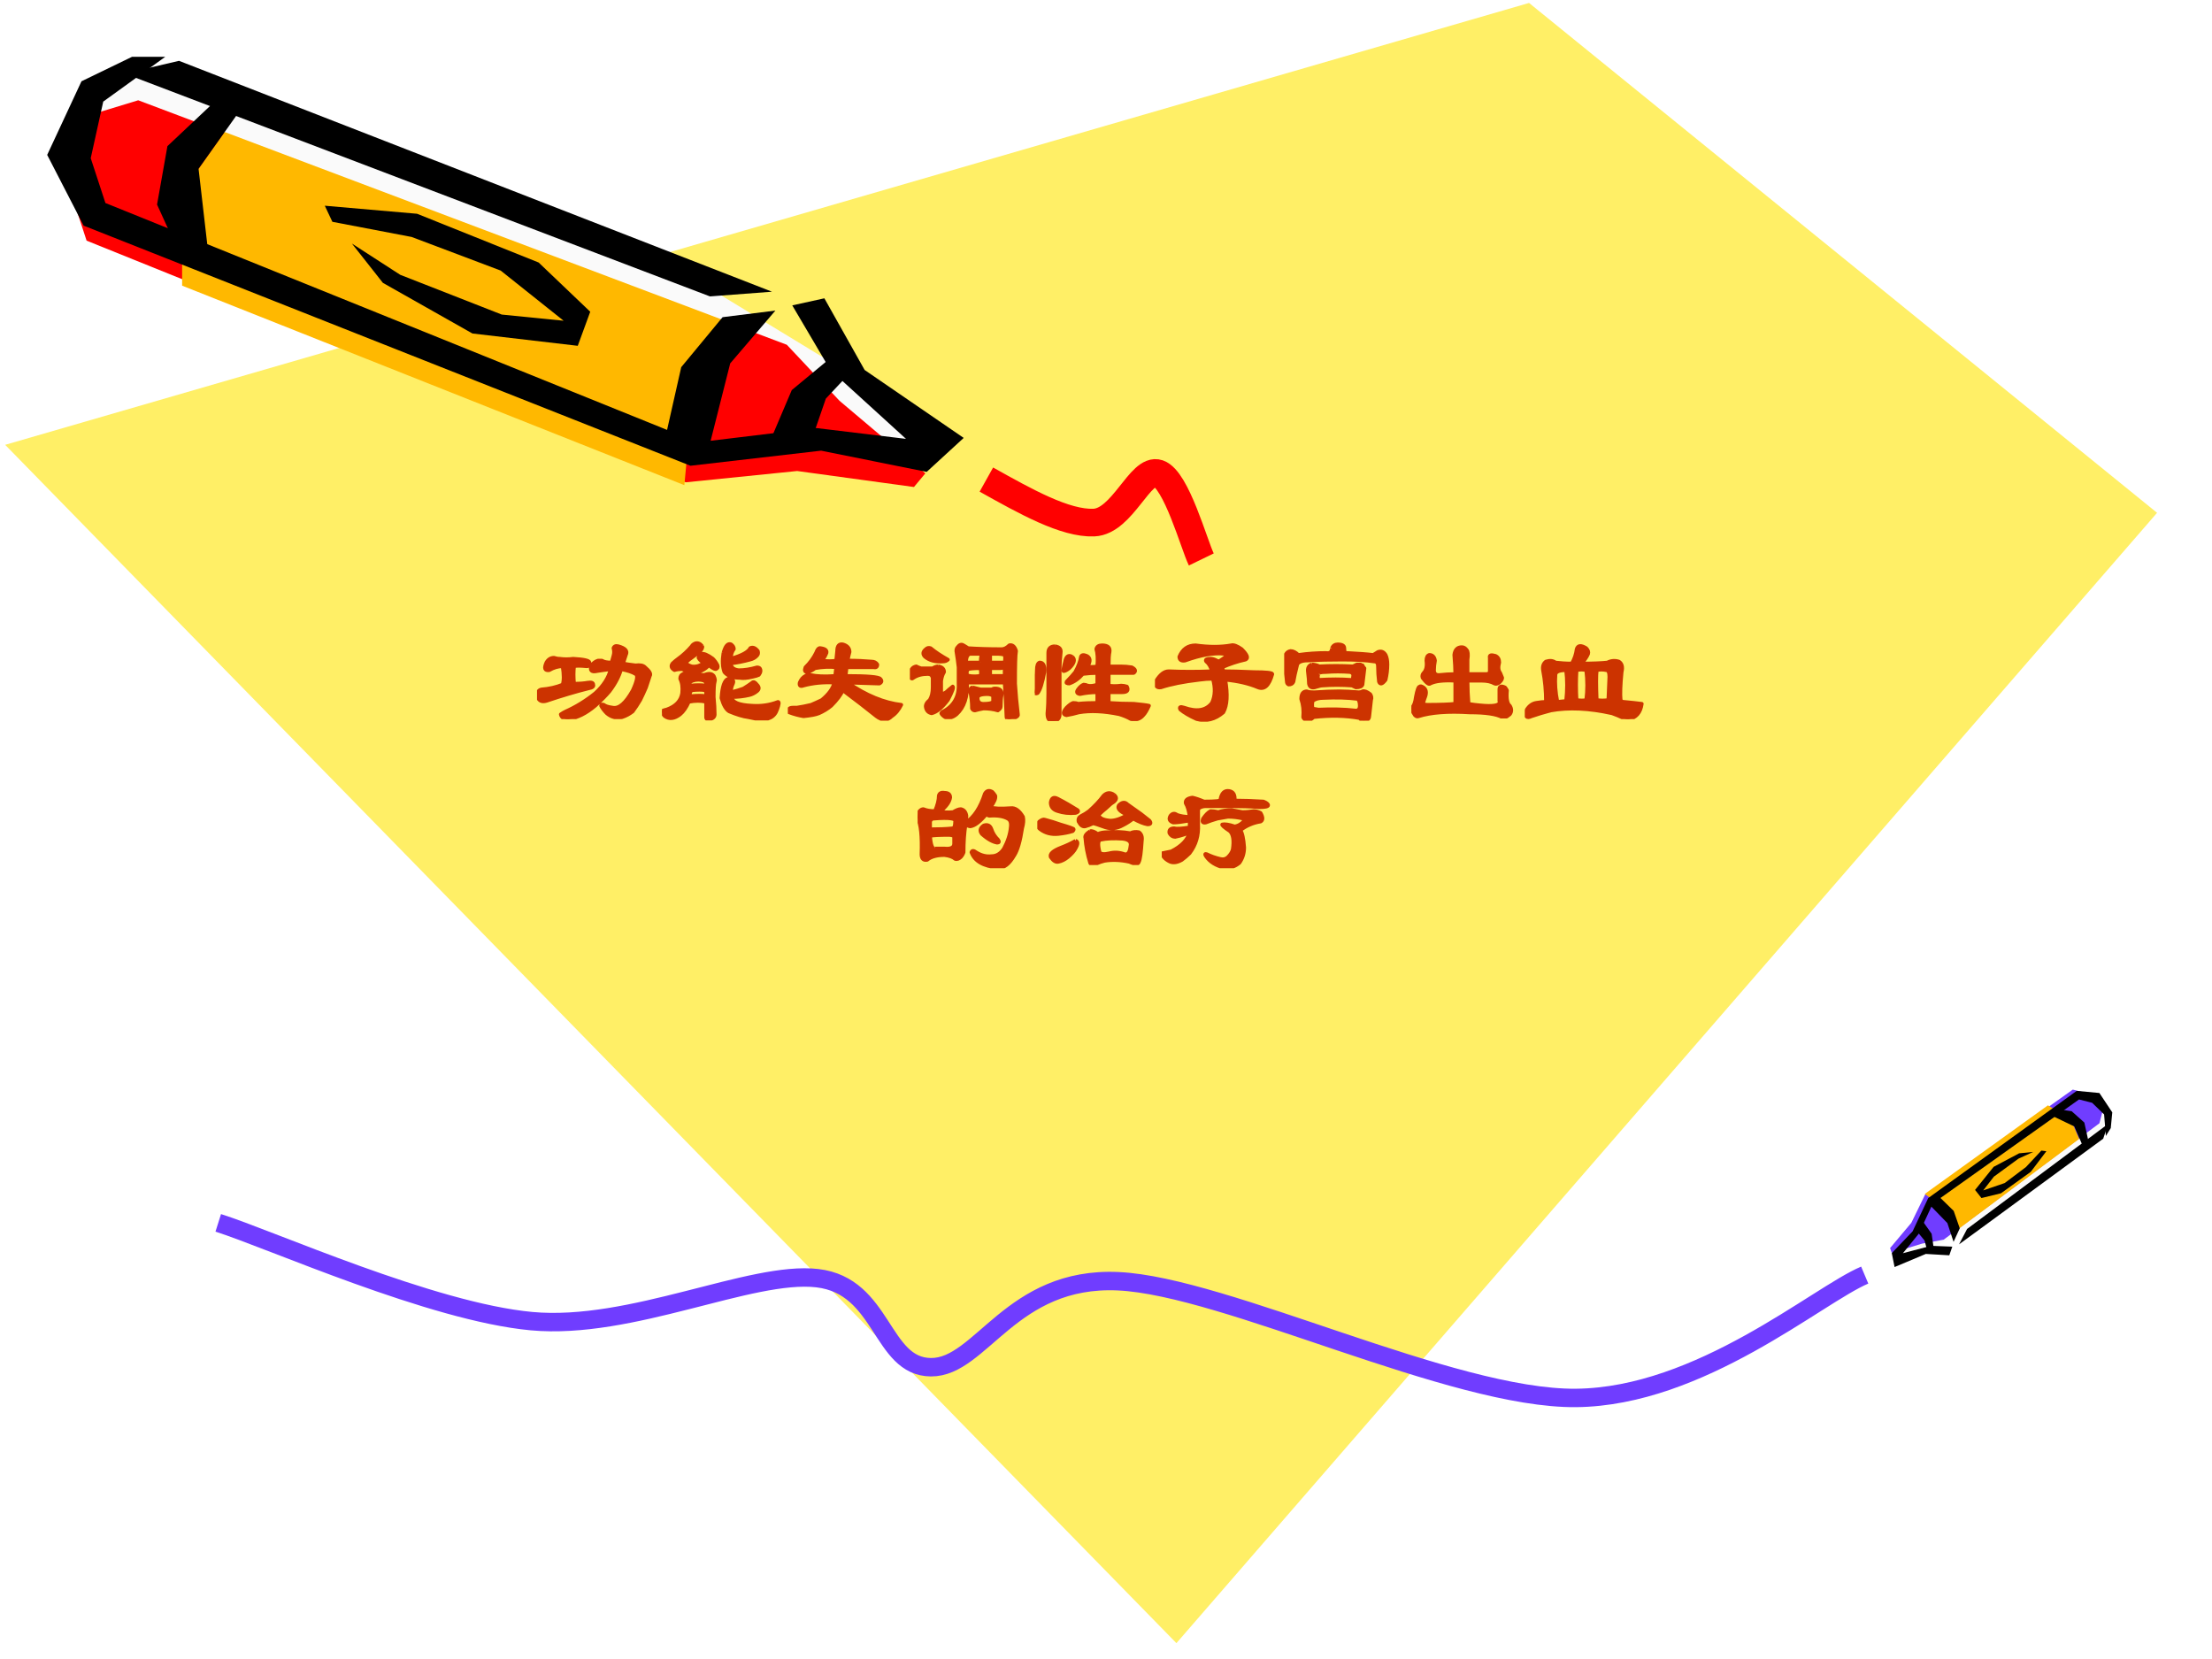
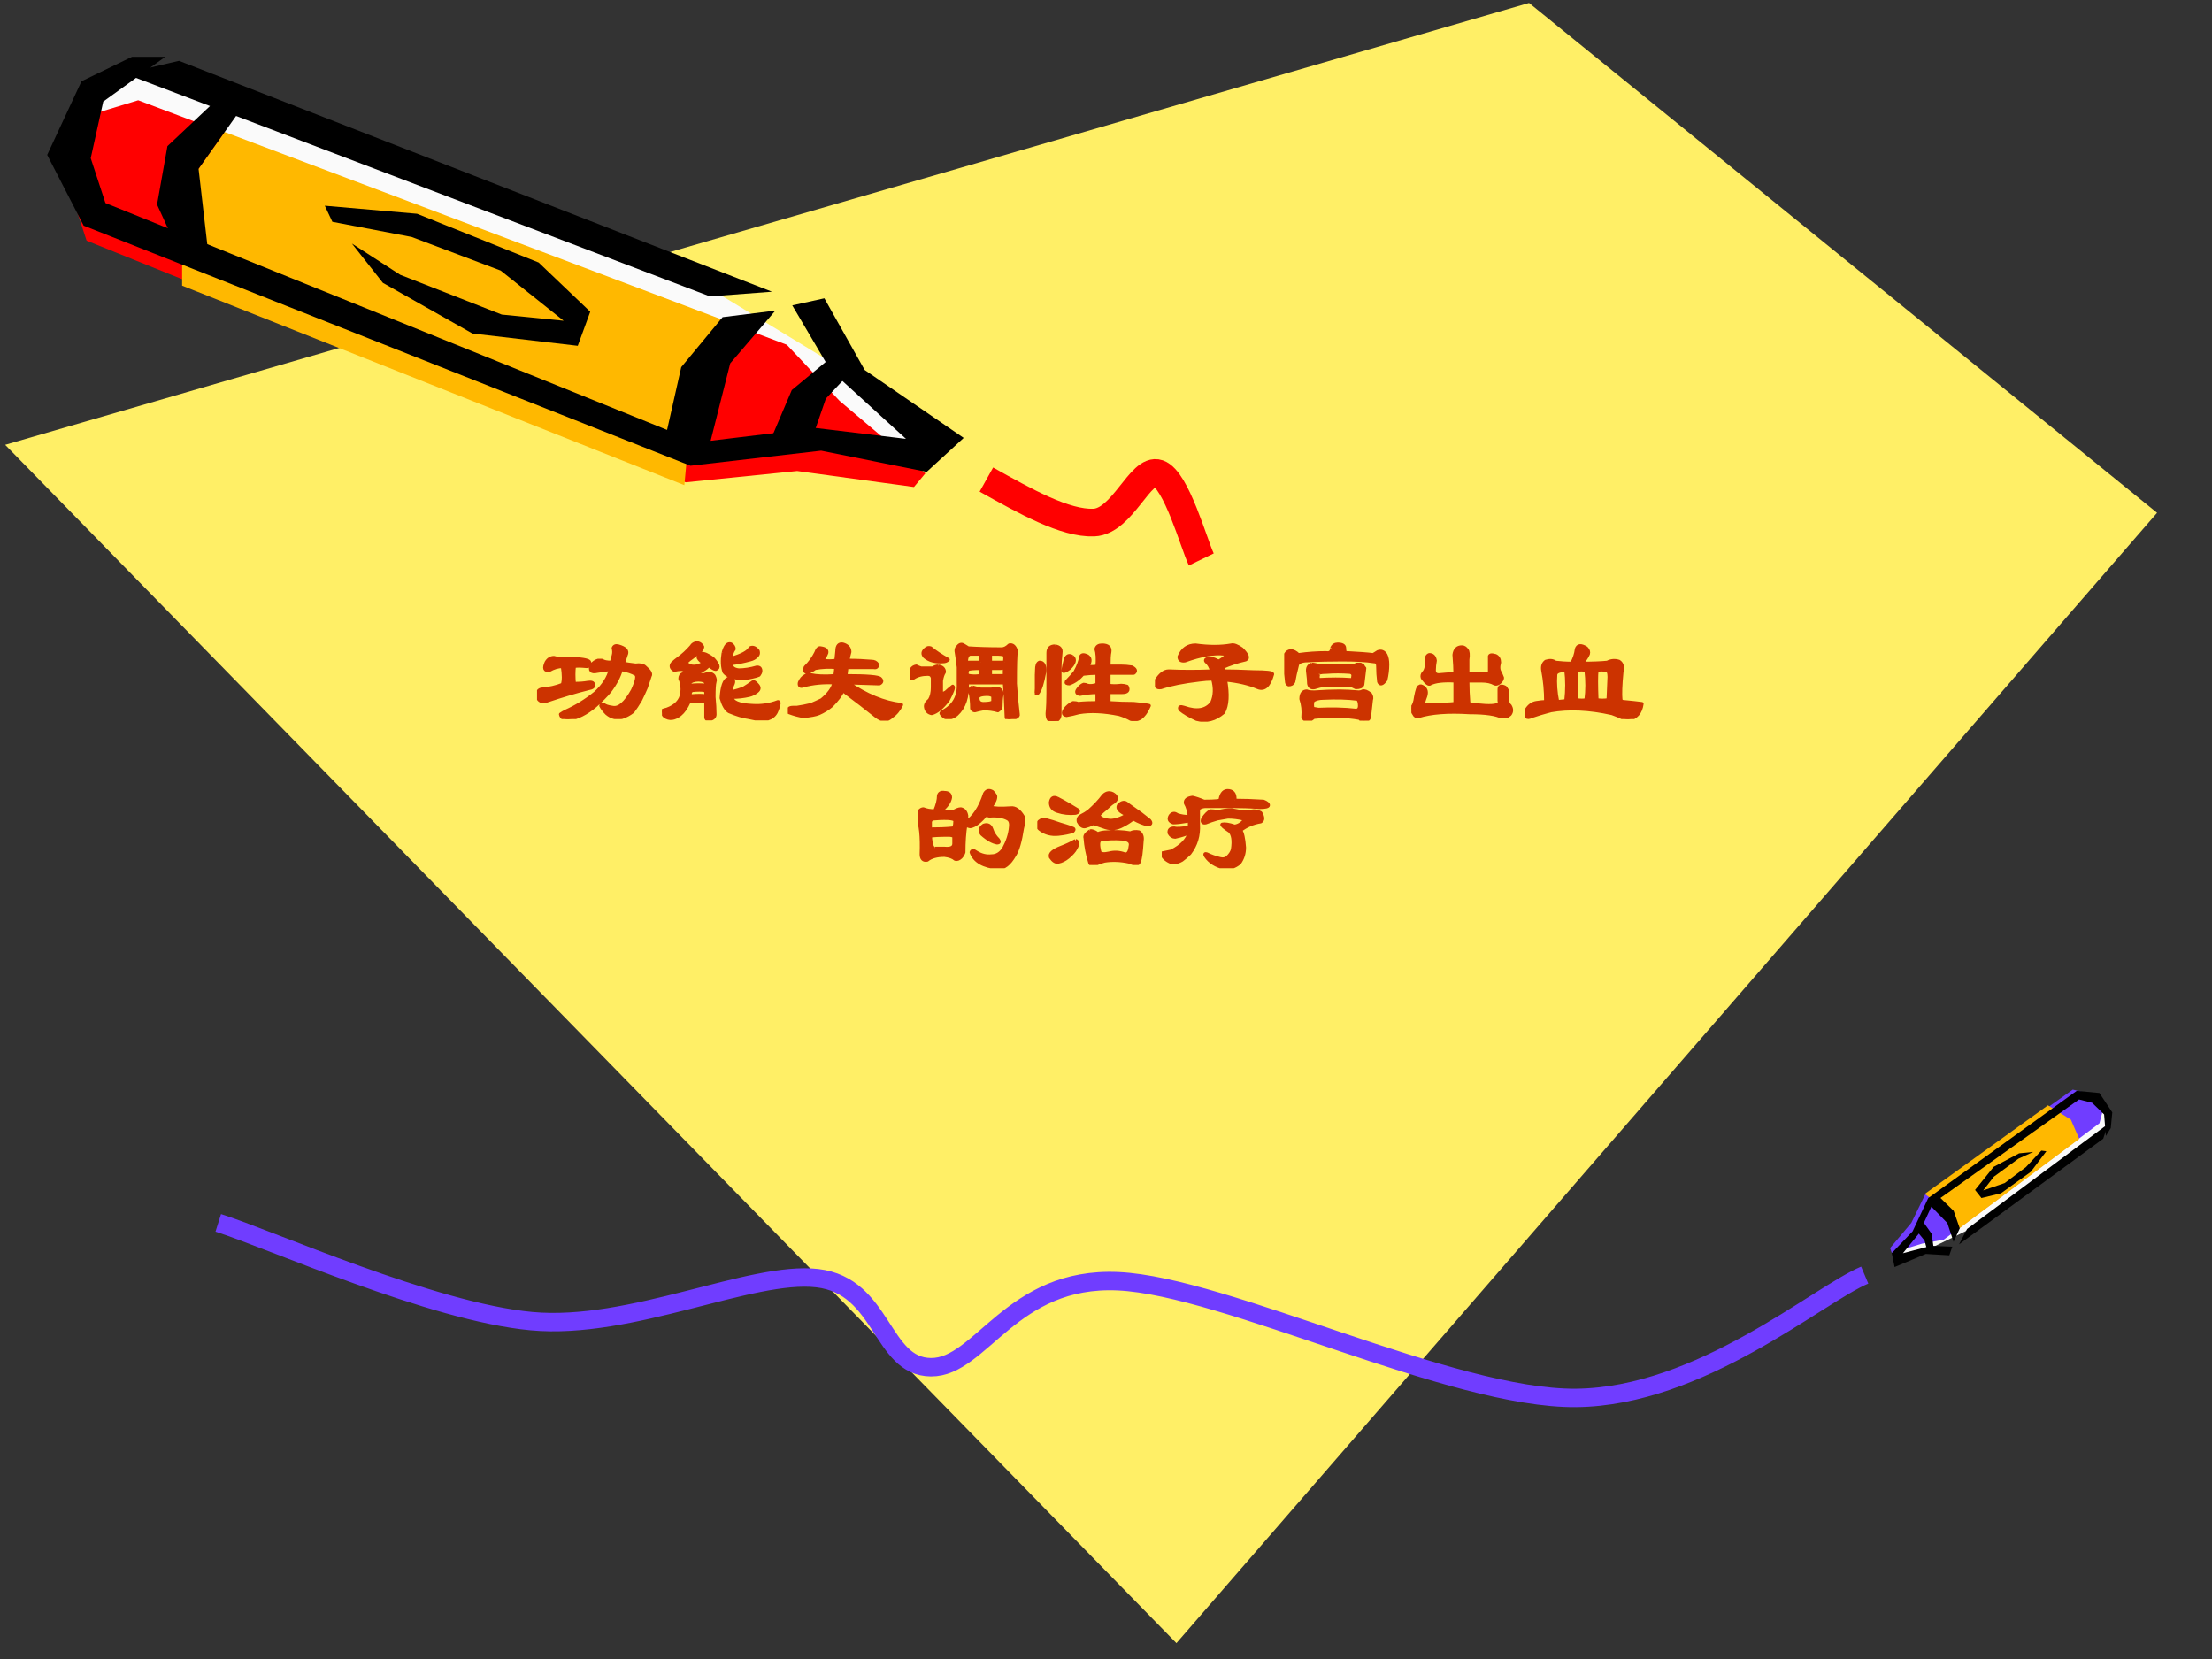
<svg xmlns="http://www.w3.org/2000/svg" xmlns:xlink="http://www.w3.org/1999/xlink" version="1.1" width="720pt" height="540pt" viewBox="0 0 720 540">
  <rect x="0" y="0" width="720" height="540" fill="#333333" stroke="none" />
  <g enable-background="new">
    <g>
      <g id="Layer-1" data-name="Artifact">
        <clipPath id="cp0">
          <path transform="matrix(1,0,0,-1,0,540)" d="M 0 0 L 720 0 L 720 540 L 0 540 Z " fill-rule="evenodd" />
        </clipPath>
        <g clip-path="url(#cp0)">
-           <path transform="matrix(1,0,0,-1,0,540)" d="M 0 0 L 720 0 L 720 540 L 0 540 Z " fill="#ffffff" fill-rule="evenodd" />
-         </g>
+           </g>
      </g>
      <g id="Layer-1" data-name="Artifact">
        <path transform="matrix(1,0,0,-1,0,540)" d="M 497.7 539.04 L 1.68 395.21 L 382.92 5.16 L 702.12 373.08 L 497.7 539.04 Z " fill="#ffef66" fill-rule="evenodd" />
      </g>
      <g id="Layer-1" data-name="Artifact">
        <path transform="matrix(1,0,0,-1,0,540)" d="M 303.36 396.56 L 273.6 420.22 L 219.05 453.4 L 47.232 517.92 L 30.228 511.78 L 22.08 492.42 L 31.999 470.3 L 224.01 392.26 L 266.16 397.17 L 300.17 390.72 L 303.36 396.56 Z " fill="#fafafa" fill-rule="evenodd" />
      </g>
      <g id="Layer-1" data-name="Artifact">
        <path transform="matrix(1,0,0,-1,0,540)" d="M 44.985 507.36 L 256.11 427.78 L 273.26 409.54 L 301.2 385.93 L 297.49 381.48 L 259.47 386.69 L 223.22 383.01 L 28.187 461.67 L 20.76 484.36 L 28.894 502.45 L 44.985 507.36 Z " fill="#ff0000" fill-rule="evenodd" />
      </g>
      <g id="Layer-1" data-name="Artifact">
        <path transform="matrix(1,0,0,-1,0,540)" d="M 59.28 447.02 L 222.76 382.08 L 225.78 414.86 L 245.28 432.1 L 73.11 497.04 L 59.28 477.5 L 59.28 447.02 Z " fill="#ffb800" fill-rule="evenodd" />
      </g>
      <g id="Layer-1" data-name="Artifact">
        <path transform="matrix(1,0,0,-1,0,540)" d="M 270.04 423.24 L 257.72 413.03 L 250.68 396.48 L 264.76 398.49 L 268.81 410.25 L 277.08 419.06 L 270.04 423.24 Z " fill-rule="evenodd" />
      </g>
      <g id="Layer-1" data-name="Artifact">
        <path transform="matrix(1,0,0,-1,0,540)" d="M 42.995 521.52 L 26.52 513.54 L 15.36 489.58 L 27.229 466.55 L 224.75 388.4 L 267.27 393.31 L 301.63 386.4 L 313.68 397.46 L 281.44 419.57 L 268.33 442.9 L 257.88 440.6 L 270.28 419.57 L 294.9 397.15 L 265.67 400.68 L 231.31 396.53 L 237.68 421.72 L 252.39 438.91 L 235.2 436.76 L 221.74 420.49 L 217.13 400.07 L 34.315 473.92 L 29.532 488.51 L 33.606 506.93 L 53.801 521.52 L 42.995 521.52 Z " fill-rule="evenodd" />
      </g>
      <g id="Layer-1" data-name="Artifact">
        <path transform="matrix(1,0,0,-1,0,540)" d="M 58.268 520.2 L 251.28 445.05 L 231.09 443.52 L 40.56 516.06 L 58.268 520.2 Z " fill-rule="evenodd" />
      </g>
      <g id="Layer-1" data-name="Artifact">
        <path transform="matrix(1,0,0,-1,0,540)" d="M 71.739 508.68 L 54.497 492.43 L 51.12 473.42 L 56.986 460.54 L 67.828 457.32 L 64.629 485.07 L 79.56 506.07 L 71.739 508.68 Z " fill-rule="evenodd" />
      </g>
      <g id="Layer-1" data-name="Artifact">
        <path transform="matrix(1,0,0,-1,0,540)" d="M 108.19 467.8 L 133.99 462.87 L 162.97 451.93 L 183.46 435.6 L 163.32 437.61 L 130.28 450.55 L 114.55 460.72 L 124.63 447.93 L 153.78 431.45 L 188.06 427.44 L 192.12 438.53 L 175.33 454.55 L 135.76 470.42 L 105.72 473.04 L 108.19 467.8 Z " fill-rule="evenodd" />
      </g>
      <g id="Layer-1" data-name="Artifact">
        <clipPath id="cp1">
          <path transform="matrix(1,0,0,-1,0,540)" d="M -0 540 L 720 540 L 720 0 L 0 0 " fill-rule="evenodd" />
        </clipPath>
        <g clip-path="url(#cp1)">
          <path transform="matrix(1,0,0,-1,0,540)" d="M 618 130.17 L 628.18 133.61 L 644.37 141.48 L 685.58 172.36 L 686.6 177.32 L 683.08 182.21 L 676.21 183.23 L 628.7 149.63 L 623.66 138.89 L 617.04 131.81 L 618 130.17 Z " fill="#fafafa" fill-rule="evenodd" />
        </g>
      </g>
      <g id="Layer-1" data-name="Artifact">
        <clipPath id="cp2">
          <path transform="matrix(1,0,0,-1,0,540)" d="M 0 540 L 720 540 L 720 0 L 0 0 " fill-rule="evenodd" />
        </clipPath>
        <g clip-path="url(#cp2)">
          <path transform="matrix(1,0,0,-1,0,540)" d="M 683.36 174.38 L 632.66 136.49 L 625.66 135.21 L 615.76 132.2 L 615.22 133.76 L 622.13 141.97 L 626.6 151.12 L 674.69 185.34 L 681.34 183.63 L 684.55 178.95 L 683.36 174.38 Z " fill="#703dff" fill-rule="evenodd" />
        </g>
      </g>
      <g id="Layer-1" data-name="Artifact">
        <clipPath id="cp3">
          <path transform="matrix(1,0,0,-1,0,540)" d="M 0 540 L 720 540 L 720 0 L 0 0 " fill-rule="evenodd" />
        </clipPath>
        <g clip-path="url(#cp3)">
          <path transform="matrix(1,0,0,-1,0,540)" d="M 666.6 180.22 L 626.51 151.38 L 634.07 145.66 L 635.4 138.4 L 676.78 169.3 L 674.05 175.57 L 666.6 180.22 Z " fill="#ffb800" fill-rule="evenodd" />
        </g>
      </g>
      <g id="Layer-1" data-name="Artifact">
        <clipPath id="cp4">
          <path transform="matrix(1,0,0,-1,0,540)" d="M -0 540 L 720 540 L 720 0 L 0 0 " fill-rule="evenodd" />
        </clipPath>
        <g clip-path="url(#cp4)">
          <path transform="matrix(1,0,0,-1,0,540)" d="M 629.38 133.96 L 628.74 138.42 L 625.78 142.59 L 624.19 138.95 L 626.43 136.21 L 627.33 132.92 L 629.38 133.96 Z " fill-rule="evenodd" />
        </g>
      </g>
      <g id="Layer-1" data-name="Artifact">
        <clipPath id="cp5">
          <path transform="matrix(1,0,0,-1,0,540)" d="M 0 540 L 720 540 L 720 0 L 0 0 " fill-rule="evenodd" />
        </clipPath>
        <g clip-path="url(#cp5)">
          <path transform="matrix(1,0,0,-1,0,540)" d="M 687.05 172.81 L 687.54 177.93 L 683.35 184.23 L 675.97 184.93 L 627.64 150.04 L 622.55 139.21 L 615.77 132.12 L 616.68 127.58 L 626.85 131.85 L 634.49 131.4 L 635.47 134.22 L 628.51 134.49 L 619.39 132.08 L 624.58 138.46 L 628.66 147.24 L 633.86 141.89 L 635.88 135.78 L 637.9 140.18 L 635.92 145.86 L 631.62 150.06 L 676.72 182.13 L 680.99 181.04 L 684.88 177.26 L 685.45 170.25 L 687.05 172.81 Z " fill-rule="evenodd" />
        </g>
      </g>
      <g id="Layer-1" data-name="Artifact">
        <clipPath id="cp6">
          <path transform="matrix(1,0,0,-1,0,540)" d="M 0 540 L 720 540 L 720 0 L 0 0 " fill-rule="evenodd" />
        </clipPath>
        <g clip-path="url(#cp6)">
          <path transform="matrix(1,0,0,-1,0,540)" d="M 684.59 169.36 L 637.66 134.96 L 640.28 139.98 L 686.21 174.19 L 684.59 169.36 Z " fill-rule="evenodd" />
        </g>
      </g>
      <g id="Layer-1" data-name="Artifact">
        <clipPath id="cp7">
-           <path transform="matrix(1,0,0,-1,0,540)" d="M 0 540 L 720 540 L 720 0 L 0 0 " fill-rule="evenodd" />
-         </clipPath>
+           </clipPath>
        <g clip-path="url(#cp7)">
          <path transform="matrix(1,0,0,-1,0,540)" d="M 679.88 168.09 L 678.45 174.61 L 674.32 178.3 L 670.32 178.88 L 667.94 176.82 L 675.17 173.35 L 678.09 166.65 L 679.88 168.09 Z " fill-rule="evenodd" />
        </g>
      </g>
      <g id="Layer-1" data-name="Artifact">
        <clipPath id="cp8">
          <path transform="matrix(1,0,0,-1,0,540)" d="M -0 540 L 720 540 L 720 0 L 0 0 " fill-rule="evenodd" />
        </clipPath>
        <g clip-path="url(#cp8)">
          <path transform="matrix(1,0,0,-1,0,540)" d="M 664.46 165.49 L 659.45 160.13 L 652.52 154.92 L 645.54 152.53 L 649 157 L 657.02 162.87 L 661.81 165.05 L 657.22 164.6 L 648.92 160.19 L 642.88 152.68 L 644.96 150.04 L 651.32 151.59 L 661.01 158.57 L 666.09 165.28 L 664.46 165.49 Z " fill-rule="evenodd" />
        </g>
      </g>
      <g id="Layer-1" data-name="Artifact">
        <path transform="matrix(1,0,0,-1,0,540)" stroke-width="6" stroke-linecap="butt" stroke-linejoin="round" fill="none" stroke="#703dff" d="M 71.04 141.96 C 88.037 136.59 140.53 112.97 173.02 109.97 C 205.52 106.97 244.39 126.46 266.01 123.96 C 287.63 121.47 286.63 95.097 303.01 94.972 C 319.38 94.847 329 124.59 364 122.96 C 398.99 121.34 472.48 84.6 512.97 84.975 C 553.47 85.35 591.59 118.47 606.96 124.96 " />
      </g>
      <g id="Layer-1" data-name="Artifact">
        <path transform="matrix(1,0,0,-1,0,540)" stroke-width="9" stroke-linecap="butt" stroke-linejoin="round" fill="none" stroke="#ff0000" d="M 321.06 383.9 C 333.8 376.78 346.67 369.53 356.04 369.9 C 365.41 370.28 371.16 387.9 377.03 385.9 C 382.9 383.9 388.65 362.78 391.02 357.9 " />
      </g>
      <g id="Layer-1" data-name="P">
        <clipPath id="cp9">
          <path transform="matrix(1,0,0,-1,0,540)" d="M 0 0 L 720 0 L 720 540 L 0 540 Z " fill-rule="evenodd" />
        </clipPath>
        <g clip-path="url(#cp9)">
          <symbol id="font_a_7cf">
            <path d="M .607 .461 L .622 .516 C .628 .536 .628 .557 .622 .578 C .628 .594 .641 .599 .661 .594 C .719 .578 .74 .555 .724 .523 L .701 .453 C .727 .448 .76 .443 .802 .438 C .839 .443 .865 .438 .88 .422 C .917 .391 .93 .367 .919 .352 C .909 .32 .898 .289 .888 .258 C .872 .221 .857 .188 .841 .156 C .82 .12 .799 .089 .779 .062 C .753 .042 .724 .026 .693 .016 C .646 .005 .604 .016 .568 .047 C .547 .068 .531 .089 .521 .109 C .521 .12 .529 .122 .544 .117 C .555 .107 .578 .099 .615 .094 C .667 .083 .721 .13 .779 .234 C .815 .312 .823 .357 .802 .367 C .776 .383 .737 .396 .685 .406 C .669 .349 .638 .289 .591 .227 C .56 .19 .521 .151 .474 .109 C .401 .047 .328 .01 .255 0 C .219 0 .198 .013 .193 .039 C .208 .049 .221 .057 .232 .062 C .315 .099 .396 .148 .474 .211 C .542 .273 .583 .339 .599 .406 C .557 .401 .521 .396 .49 .391 C .443 .38 .427 .396 .443 .438 C .458 .458 .477 .471 .497 .477 C .508 .477 .518 .477 .529 .477 C .544 .466 .57 .461 .607 .461 M .302 .43 C .297 .388 .297 .341 .302 .289 C .349 .289 .385 .292 .411 .297 C .443 .302 .458 .297 .458 .281 C .464 .266 .451 .255 .419 .25 C .315 .224 .201 .19 .076 .148 C .039 .138 .016 .148 .005 .18 C -0 .216 .01 .237 .036 .242 C .099 .247 .156 .26 .208 .281 C .219 .312 .219 .362 .208 .43 C .172 .43 .135 .419 .099 .398 C .062 .393 .055 .414 .076 .461 C .091 .487 .112 .5 .138 .5 C .154 .495 .169 .492 .185 .492 C .221 .487 .258 .487 .294 .492 C .383 .487 .427 .477 .427 .461 C .432 .44 .424 .43 .404 .43 C .352 .435 .318 .435 .302 .43 Z " />
          </symbol>
          <symbol id="font_a_362d">
            <path d="M .328 .604 C .333 .594 .326 .578 .305 .557 C .284 .542 .263 .526 .242 .51 C .227 .5 .214 .49 .203 .479 C .193 .464 .206 .451 .242 .44 C .279 .435 .312 .445 .344 .471 C .323 .477 .307 .49 .297 .51 C .302 .531 .31 .542 .32 .542 C .341 .547 .372 .534 .414 .503 C .43 .487 .443 .469 .453 .448 C .458 .432 .453 .422 .438 .417 C .427 .417 .409 .427 .383 .448 C .352 .417 .318 .398 .281 .393 C .24 .393 .201 .401 .164 .417 C .138 .417 .117 .414 .102 .409 C .076 .424 .07 .443 .086 .464 C .102 .479 .117 .492 .133 .503 C .169 .529 .206 .562 .242 .604 C .247 .615 .258 .622 .273 .628 C .294 .633 .312 .625 .328 .604 M .57 .19 C .57 .148 .625 .125 .734 .12 C .807 .115 .878 .125 .945 .151 C .956 .151 .953 .13 .938 .089 C .917 .026 .865 0 .781 .01 C .755 .016 .729 .021 .703 .026 C .661 .031 .609 .047 .547 .073 C .521 .089 .5 .125 .484 .182 C .49 .276 .508 .328 .539 .339 C .576 .339 .589 .326 .578 .299 C .568 .279 .562 .255 .562 .229 C .604 .24 .638 .25 .664 .26 C .69 .276 .714 .292 .734 .307 C .745 .318 .758 .312 .773 .292 C .794 .271 .794 .253 .773 .237 C .753 .221 .732 .211 .711 .206 C .664 .195 .617 .19 .57 .19 M .5 .549 C .516 .607 .536 .63 .562 .62 C .578 .609 .586 .596 .586 .581 C .57 .56 .562 .534 .562 .503 C .651 .529 .703 .557 .719 .589 C .74 .599 .76 .591 .781 .565 C .786 .549 .784 .536 .773 .526 C .758 .51 .74 .5 .719 .495 C .661 .479 .609 .469 .562 .464 C .562 .432 .583 .414 .625 .409 C .672 .409 .721 .417 .773 .432 C .784 .432 .792 .43 .797 .424 C .807 .409 .805 .391 .789 .37 C .779 .365 .76 .359 .734 .354 C .693 .344 .659 .341 .633 .346 C .576 .346 .534 .362 .508 .393 C .492 .435 .49 .487 .5 .549 M .234 .284 C .281 .289 .32 .289 .352 .284 C .362 .299 .359 .312 .344 .323 C .312 .333 .281 .333 .25 .323 C .224 .312 .219 .299 .234 .284 M .242 .245 C .227 .229 .224 .214 .234 .198 C .292 .203 .331 .203 .352 .198 C .362 .214 .362 .229 .352 .245 C .326 .25 .289 .25 .242 .245 M .219 .151 C .198 .104 .174 .07 .148 .049 C .102 .013 .06 .008 .023 .034 C .013 .044 .005 .057 0 .073 C 0 .078 .013 .083 .039 .089 C .112 .115 .154 .159 .164 .221 C .169 .268 .164 .307 .148 .339 C .148 .359 .156 .372 .172 .378 C .182 .388 .201 .385 .227 .37 C .268 .375 .307 .375 .344 .37 C .38 .385 .406 .383 .422 .362 C .432 .341 .435 .326 .43 .315 C .424 .294 .422 .253 .422 .19 C .427 .138 .43 .091 .43 .049 C .43 .029 .417 .016 .391 .01 C .37 .005 .359 .01 .359 .026 C .359 .078 .359 .12 .359 .151 C .318 .161 .271 .161 .219 .151 Z " />
          </symbol>
          <symbol id="font_a_e61">
            <path d="M .393 .435 C .336 .44 .279 .438 .221 .427 C .201 .411 .18 .401 .159 .396 C .138 .396 .133 .409 .143 .435 C .18 .471 .208 .51 .229 .552 C .24 .583 .253 .596 .268 .591 C .305 .586 .32 .573 .315 .552 C .305 .526 .292 .505 .276 .49 C .323 .484 .362 .484 .393 .49 L .401 .568 C .401 .609 .417 .628 .448 .622 C .484 .612 .503 .591 .503 .56 C .497 .539 .492 .516 .487 .49 C .56 .49 .625 .487 .682 .482 C .703 .482 .719 .474 .729 .458 C .729 .438 .719 .43 .698 .435 L .479 .435 L .471 .365 C .648 .365 .742 .357 .753 .341 C .768 .326 .766 .312 .745 .302 L .487 .31 C .638 .206 .784 .146 .924 .13 C .904 .089 .878 .057 .846 .036 C .81 -0 .768 -0 .721 .036 C .643 .099 .552 .169 .448 .247 C .432 .211 .401 .169 .354 .122 C .323 .096 .289 .076 .253 .06 C .227 .049 .185 .042 .128 .036 C .091 .042 .052 .052 .01 .068 C 0 .094 .01 .107 .042 .107 C .052 .107 .062 .107 .073 .107 C .109 .112 .148 .12 .19 .13 C .216 .141 .245 .154 .276 .169 C .333 .216 .367 .263 .378 .31 C .289 .315 .206 .307 .128 .286 C .102 .276 .091 .284 .096 .31 C .107 .336 .122 .354 .143 .365 C .159 .375 .174 .378 .19 .372 C .232 .362 .297 .359 .385 .365 L .393 .435 Z " />
          </symbol>
          <symbol id="font_a_4133">
            <path d="M .474 .406 C .464 .396 .461 .38 .466 .359 C .482 .349 .518 .346 .576 .352 C .581 .388 .578 .409 .568 .414 C .521 .414 .49 .411 .474 .406 M .576 .461 C .576 .482 .578 .505 .583 .531 L .49 .531 C .469 .526 .458 .503 .458 .461 L .576 .461 M .654 .352 L .771 .352 L .771 .43 C .766 .419 .753 .414 .732 .414 L .654 .414 L .654 .352 M .771 .461 C .776 .487 .776 .508 .771 .523 C .75 .529 .732 .531 .716 .531 L .654 .531 L .654 .461 L .771 .461 M .435 .602 C .445 .596 .458 .589 .474 .578 C .552 .573 .643 .57 .747 .57 C .768 .57 .789 .581 .81 .602 C .836 .607 .854 .591 .865 .555 C .859 .523 .857 .435 .857 .289 C .862 .206 .87 .122 .88 .039 C .885 .023 .862 .01 .81 0 C .794 0 .786 .005 .786 .016 C .781 .146 .776 .24 .771 .297 L .466 .297 C .471 .182 .443 .096 .38 .039 C .349 .013 .318 .005 .286 .016 C .271 .026 .26 .036 .255 .047 C .26 .057 .266 .062 .271 .062 C .359 .109 .401 .185 .396 .289 L .396 .422 C .391 .469 .385 .508 .38 .539 C .375 .56 .378 .576 .388 .586 C .404 .607 .419 .612 .435 .602 M .13 .57 C .141 .581 .154 .583 .169 .578 C .206 .547 .253 .516 .31 .484 C .299 .474 .286 .469 .271 .469 C .208 .464 .159 .477 .122 .508 C .102 .529 .104 .549 .13 .57 M .232 .43 C .263 .424 .279 .409 .279 .383 C .268 .367 .26 .344 .255 .312 L .255 .219 C .255 .203 .268 .203 .294 .219 C .31 .234 .328 .25 .349 .266 C .359 .26 .346 .224 .31 .156 C .263 .094 .219 .057 .177 .047 C .151 .052 .135 .068 .13 .094 C .125 .115 .135 .135 .161 .156 C .177 .182 .185 .216 .185 .258 L .185 .336 C .18 .357 .167 .367 .146 .367 C .099 .367 .06 .357 .029 .336 C .018 .326 .01 .328 .005 .344 C -0 .396 .016 .424 .052 .43 C .062 .424 .076 .419 .091 .414 L .185 .414 C .201 .424 .216 .43 .232 .43 M .513 .258 C .534 .253 .555 .247 .576 .242 L .669 .242 C .674 .247 .682 .25 .693 .25 C .734 .25 .753 .232 .747 .195 C .742 .169 .74 .138 .74 .102 C .74 .091 .732 .081 .716 .07 C .68 .081 .641 .086 .599 .086 C .573 .081 .549 .076 .529 .07 C .518 .07 .51 .076 .505 .086 C .505 .138 .5 .185 .49 .227 C .49 .247 .497 .258 .513 .258 M .552 .172 C .552 .141 .568 .125 .599 .125 C .641 .125 .667 .13 .677 .141 L .677 .188 C .667 .198 .651 .203 .63 .203 C .578 .203 .552 .193 .552 .172 Z " />
          </symbol>
          <symbol id="font_a_1557">
            <path d="M .508 .297 L .508 .391 C .471 .391 .432 .388 .391 .383 C .359 .346 .323 .32 .281 .305 C .26 .305 .253 .31 .258 .32 C .289 .352 .312 .378 .328 .398 C .354 .445 .37 .487 .375 .523 C .38 .539 .396 .542 .422 .531 C .453 .516 .456 .487 .43 .445 C .451 .44 .477 .44 .508 .445 C .513 .508 .51 .555 .5 .586 C .505 .607 .521 .617 .547 .617 C .594 .617 .615 .599 .609 .562 C .604 .542 .602 .503 .602 .445 L .703 .445 C .729 .445 .758 .443 .789 .438 C .82 .422 .826 .406 .805 .391 C .763 .391 .724 .391 .688 .391 L .602 .391 L .602 .289 C .633 .284 .667 .284 .703 .289 C .719 .289 .734 .286 .75 .281 C .766 .25 .753 .234 .711 .234 L .602 .234 L .602 .148 C .674 .143 .742 .141 .805 .141 C .867 .135 .909 .13 .93 .125 C .914 .089 .898 .062 .883 .047 C .857 .016 .823 .005 .781 .016 C .755 .031 .724 .044 .688 .055 C .562 .081 .453 .086 .359 .07 C .323 .06 .289 .052 .258 .047 C .227 .052 .227 .073 .258 .109 C .279 .13 .297 .143 .312 .148 C .328 .148 .341 .146 .352 .141 C .398 .146 .451 .148 .508 .148 L .508 .234 C .461 .234 .414 .229 .367 .219 C .341 .224 .336 .237 .352 .258 C .367 .279 .383 .292 .398 .297 C .409 .297 .419 .294 .43 .289 C .451 .284 .477 .286 .508 .297 M .305 .523 C .331 .503 .323 .471 .281 .43 C .26 .414 .245 .406 .234 .406 C .229 .406 .234 .438 .25 .5 C .26 .531 .279 .539 .305 .523 M .164 .609 C .201 .604 .216 .586 .211 .555 C .206 .513 .203 .466 .203 .414 C .203 .294 .203 .174 .203 .055 C .203 .018 .182 0 .141 0 C .115 0 .102 .021 .102 .062 C .107 .115 .109 .169 .109 .227 C .109 .383 .109 .492 .109 .555 C .109 .591 .128 .609 .164 .609 M .078 .398 C .062 .31 .044 .253 .023 .227 C .008 .221 0 .224 0 .234 C .01 .318 .016 .378 .016 .414 C .016 .451 .023 .471 .039 .477 C .07 .477 .083 .451 .078 .398 Z " />
          </symbol>
          <symbol id="font_a_1080">
            <path d="M .331 .622 C .44 .607 .536 .607 .62 .622 C .641 .628 .669 .617 .706 .591 C .753 .544 .763 .516 .737 .505 C .669 .49 .607 .469 .549 .443 L .557 .411 C .615 .411 .698 .409 .807 .404 C .906 .404 .956 .398 .956 .388 C .93 .294 .891 .258 .839 .279 C .766 .31 .677 .331 .573 .341 C .594 .221 .589 .133 .557 .076 C .49 .018 .417 0 .339 .021 C .281 .047 .237 .073 .206 .099 C .195 .12 .206 .125 .237 .115 C .341 .078 .417 .091 .464 .154 C .49 .211 .492 .276 .471 .349 C .435 .349 .398 .346 .362 .341 C .232 .326 .128 .305 .049 .279 C .013 .273 -0 .292 .01 .333 C .042 .385 .076 .411 .112 .411 C .227 .406 .344 .406 .464 .411 C .453 .448 .438 .474 .417 .49 C .406 .505 .419 .513 .456 .513 C .471 .513 .492 .505 .518 .49 C .581 .526 .596 .547 .565 .552 C .482 .562 .375 .544 .245 .497 C .214 .492 .198 .503 .198 .529 C .224 .591 .268 .622 .331 .622 Z " />
          </symbol>
          <symbol id="font_a_10db">
            <path d="M .388 .591 C .398 .612 .414 .622 .435 .622 C .471 .622 .49 .612 .49 .591 C .49 .56 .497 .547 .513 .552 C .607 .547 .677 .542 .724 .536 C .734 .542 .747 .549 .763 .56 C .789 .57 .81 .562 .826 .536 C .836 .516 .841 .49 .841 .458 C .841 .417 .836 .375 .826 .333 C .799 .297 .781 .292 .771 .318 C .766 .359 .763 .401 .763 .443 C .763 .469 .753 .482 .732 .482 C .669 .492 .583 .497 .474 .497 C .375 .497 .281 .495 .193 .49 C .146 .49 .117 .479 .107 .458 C .091 .396 .081 .349 .076 .318 C .07 .302 .057 .294 .036 .294 C .026 .299 .021 .307 .021 .318 C .016 .37 .01 .422 .005 .474 C 0 .531 .016 .562 .052 .568 C .073 .568 .094 .557 .115 .536 C .193 .547 .268 .552 .341 .552 C .372 .547 .388 .56 .388 .591 M .224 .458 C .245 .458 .266 .453 .286 .443 C .375 .448 .466 .448 .56 .443 C .57 .448 .581 .453 .591 .458 C .602 .458 .612 .458 .622 .458 C .628 .453 .633 .451 .638 .451 C .643 .44 .648 .432 .654 .427 C .648 .38 .643 .336 .638 .294 C .633 .279 .615 .271 .583 .271 C .573 .276 .562 .281 .552 .286 C .469 .292 .388 .292 .31 .286 C .299 .286 .279 .281 .247 .271 C .221 .266 .206 .276 .201 .302 C .201 .323 .198 .354 .193 .396 C .188 .427 .198 .448 .224 .458 M .279 .38 C .273 .365 .273 .349 .279 .333 C .378 .339 .466 .339 .544 .333 C .555 .333 .56 .341 .56 .357 C .565 .378 .557 .391 .536 .396 C .469 .401 .404 .401 .341 .396 C .299 .396 .279 .391 .279 .38 M .451 .24 C .497 .24 .549 .237 .607 .232 C .617 .232 .628 .234 .638 .24 C .654 .245 .674 .237 .701 .216 C .711 .201 .714 .185 .708 .169 C .703 .122 .698 .078 .693 .036 C .693 .021 .685 .01 .669 .005 C .643 -0 .625 .005 .615 .021 C .5 .042 .375 .044 .24 .029 C .229 .018 .216 .01 .201 .005 C .174 .005 .159 .013 .154 .029 C .159 .081 .154 .13 .138 .177 C .138 .219 .154 .24 .185 .24 C .195 .234 .216 .232 .247 .232 C .32 .237 .388 .24 .451 .24 M .318 .185 C .281 .185 .253 .177 .232 .161 C .227 .141 .227 .12 .232 .099 L .279 .091 C .388 .096 .49 .094 .583 .083 C .604 .083 .615 .096 .615 .122 C .615 .148 .609 .167 .599 .177 C .516 .188 .422 .19 .318 .185 Z " />
          </symbol>
          <symbol id="font_a_72a">
            <path d="M .458 .307 C .458 .245 .461 .182 .466 .12 C .487 .115 .531 .109 .599 .104 C .688 .099 .727 .112 .716 .143 L .716 .237 C .716 .263 .732 .268 .763 .253 C .768 .247 .773 .24 .779 .229 C .773 .161 .781 .12 .802 .104 C .818 .078 .818 .055 .802 .034 C .771 .008 .75 -0 .74 .01 C .693 .036 .604 .049 .474 .049 C .297 .06 .159 .049 .06 .018 C .049 .013 .039 .016 .029 .026 C .008 .057 0 .078 .005 .089 C .021 .104 .031 .133 .036 .174 C .047 .232 .057 .26 .068 .26 C .073 .266 .083 .263 .099 .253 C .12 .237 .125 .214 .115 .182 C .109 .167 .104 .151 .099 .135 C .094 .12 .104 .112 .13 .112 C .234 .112 .31 .115 .357 .12 L .357 .307 C .263 .312 .195 .305 .154 .284 C .143 .273 .122 .289 .091 .331 C .086 .346 .089 .359 .099 .37 C .12 .391 .128 .424 .122 .471 C .122 .497 .13 .513 .146 .518 C .172 .518 .188 .503 .193 .471 C .188 .445 .185 .419 .185 .393 C .185 .367 .198 .354 .224 .354 C .271 .359 .315 .362 .357 .362 C .357 .404 .354 .456 .349 .518 C .354 .56 .375 .581 .411 .581 C .427 .581 .44 .573 .451 .557 C .461 .547 .464 .521 .458 .479 L .458 .362 L .607 .362 C .628 .362 .638 .37 .638 .385 L .638 .495 C .633 .516 .648 .521 .685 .51 C .706 .5 .716 .482 .716 .456 C .706 .419 .708 .391 .724 .37 C .729 .359 .734 .346 .74 .331 C .74 .32 .732 .307 .716 .292 C .701 .281 .688 .279 .677 .284 C .651 .299 .617 .307 .576 .307 L .458 .307 Z " />
          </symbol>
          <symbol id="font_a_3d70">
            <path d="M .422 .156 C .453 .151 .479 .151 .5 .156 C .51 .234 .51 .315 .5 .398 C .474 .404 .448 .404 .422 .398 C .417 .32 .417 .24 .422 .156 M .68 .156 L .688 .344 C .688 .38 .68 .398 .664 .398 C .638 .404 .612 .404 .586 .398 C .581 .357 .581 .276 .586 .156 C .617 .151 .648 .151 .68 .156 M .266 .141 L .336 .148 C .346 .237 .346 .32 .336 .398 C .279 .398 .25 .385 .25 .359 C .245 .292 .25 .219 .266 .141 M .5 .578 C .516 .562 .521 .547 .516 .531 C .505 .505 .487 .479 .461 .453 C .555 .453 .625 .456 .672 .461 C .703 .477 .734 .479 .766 .469 C .792 .453 .799 .424 .789 .383 C .779 .279 .776 .203 .781 .156 C .786 .146 .794 .141 .805 .141 C .867 .135 .917 .13 .953 .125 C .943 .052 .906 .01 .844 0 C .828 0 .815 .003 .805 .008 C .773 .023 .742 .036 .711 .047 C .523 .089 .357 .096 .211 .07 C .154 .055 .102 .039 .055 .023 C .013 .003 0 .021 .016 .078 C .036 .109 .062 .128 .094 .133 C .125 .138 .151 .141 .172 .141 C .172 .229 .164 .315 .148 .398 C .143 .43 .151 .453 .172 .469 C .203 .479 .229 .477 .25 .461 C .292 .456 .336 .453 .383 .453 C .404 .49 .417 .529 .422 .57 C .432 .602 .458 .604 .5 .578 Z " />
          </symbol>
          <use xlink:href="#font_a_7cf" transform="matrix(39.984,0,0,-39.984,174.797,234.073)" fill="#cc3300" />
          <use xlink:href="#font_a_362d" transform="matrix(39.984,0,0,-39.984,215.461,234.489)" fill="#cc3300" />
          <use xlink:href="#font_a_e61" transform="matrix(39.984,0,0,-39.984,256.438,234.594)" fill="#cc3300" />
          <use xlink:href="#font_a_4133" transform="matrix(39.984,0,0,-39.984,296.166,234.073)" fill="#cc3300" />
          <use xlink:href="#font_a_1557" transform="matrix(39.984,0,0,-39.984,336.83,234.698)" fill="#cc3300" />
          <use xlink:href="#font_a_1080" transform="matrix(39.984,0,0,-39.984,375.933,234.906)" fill="#cc3300" />
          <use xlink:href="#font_a_10db" transform="matrix(39.984,0,0,-39.984,417.999,234.594)" fill="#cc3300" />
          <use xlink:href="#font_a_72a" transform="matrix(39.984,0,0,-39.984,459.393,233.865)" fill="#cc3300" />
          <use xlink:href="#font_a_3d70" transform="matrix(39.984,0,0,-39.984,496.309,234.073)" fill="#cc3300" />
          <use xlink:href="#font_a_7cf" stroke-width=".029" stroke-linecap="butt" stroke-linejoin="round" transform="matrix(39.984,0,0,-39.984,174.797,234.073)" fill="none" stroke="#cc3300" />
          <use xlink:href="#font_a_362d" stroke-width=".029" stroke-linecap="butt" stroke-linejoin="round" transform="matrix(39.984,0,0,-39.984,215.461,234.489)" fill="none" stroke="#cc3300" />
          <use xlink:href="#font_a_e61" stroke-width=".029" stroke-linecap="butt" stroke-linejoin="round" transform="matrix(39.984,0,0,-39.984,256.438,234.594)" fill="none" stroke="#cc3300" />
          <use xlink:href="#font_a_4133" stroke-width=".029" stroke-linecap="butt" stroke-linejoin="round" transform="matrix(39.984,0,0,-39.984,296.166,234.073)" fill="none" stroke="#cc3300" />
          <use xlink:href="#font_a_1557" stroke-width=".029" stroke-linecap="butt" stroke-linejoin="round" transform="matrix(39.984,0,0,-39.984,336.83,234.698)" fill="none" stroke="#cc3300" />
          <use xlink:href="#font_a_1080" stroke-width=".029" stroke-linecap="butt" stroke-linejoin="round" transform="matrix(39.984,0,0,-39.984,375.933,234.906)" fill="none" stroke="#cc3300" />
          <use xlink:href="#font_a_10db" stroke-width=".029" stroke-linecap="butt" stroke-linejoin="round" transform="matrix(39.984,0,0,-39.984,417.999,234.594)" fill="none" stroke="#cc3300" />
          <use xlink:href="#font_a_72a" stroke-width=".029" stroke-linecap="butt" stroke-linejoin="round" transform="matrix(39.984,0,0,-39.984,459.393,233.865)" fill="none" stroke="#cc3300" />
          <use xlink:href="#font_a_3d70" stroke-width=".029" stroke-linecap="butt" stroke-linejoin="round" transform="matrix(39.984,0,0,-39.984,496.309,234.073)" fill="none" stroke="#cc3300" />
        </g>
      </g>
      <g id="Layer-1" data-name="P">
        <clipPath id="cp11">
          <path transform="matrix(1,0,0,-1,0,540)" d="M 0 0 L 720 0 L 720 540 L 0 540 Z " fill-rule="evenodd" />
        </clipPath>
        <g clip-path="url(#cp11)">
          <symbol id="font_a_2bb4">
            <path d="M .219 .615 C .25 .615 .266 .602 .266 .576 C .26 .539 .234 .503 .188 .466 C .208 .456 .242 .453 .289 .458 C .315 .474 .336 .482 .352 .482 C .378 .477 .393 .458 .398 .427 C .398 .411 .396 .393 .391 .372 C .458 .414 .51 .492 .547 .607 C .562 .633 .583 .638 .609 .622 C .615 .617 .622 .607 .633 .591 C .638 .57 .625 .539 .594 .497 C .62 .487 .674 .484 .758 .49 C .794 .495 .828 .471 .859 .419 C .865 .393 .862 .362 .852 .326 C .836 .221 .815 .148 .789 .107 C .747 .034 .703 -0 .656 .005 C .536 .016 .464 .057 .438 .13 C .443 .146 .456 .146 .477 .13 C .518 .104 .56 .094 .602 .099 C .643 .099 .677 .12 .703 .161 C .734 .219 .753 .276 .758 .333 C .763 .37 .755 .393 .734 .404 C .698 .424 .648 .432 .586 .427 C .576 .427 .568 .432 .562 .443 C .51 .38 .466 .346 .43 .341 C .419 .341 .406 .346 .391 .357 C .38 .289 .375 .214 .375 .13 C .37 .115 .362 .102 .352 .091 C .336 .076 .32 .07 .305 .076 C .289 .091 .26 .102 .219 .107 C .156 .107 .109 .094 .078 .068 C .047 .062 .031 .078 .031 .115 C .036 .26 .026 .359 0 .411 C 0 .432 .005 .451 .016 .466 C .026 .477 .036 .482 .047 .482 C .073 .471 .104 .466 .141 .466 C .161 .513 .172 .555 .172 .591 C .177 .612 .193 .62 .219 .615 M .102 .318 C .169 .318 .232 .32 .289 .326 C .299 .331 .305 .349 .305 .38 C .315 .406 .258 .414 .133 .404 C .117 .404 .107 .396 .102 .38 L .102 .318 M .141 .161 L .219 .161 C .271 .156 .297 .169 .297 .201 L .297 .263 C .281 .268 .268 .271 .258 .271 C .174 .271 .122 .268 .102 .263 C .107 .19 .12 .156 .141 .161 M .539 .349 C .57 .359 .591 .349 .602 .318 C .612 .286 .63 .258 .656 .232 C .667 .216 .664 .208 .648 .208 C .612 .214 .57 .237 .523 .279 C .503 .305 .508 .328 .539 .349 Z " />
          </symbol>
          <symbol id="font_a_21eb">
            <path d="M .625 .573 C .651 .552 .648 .531 .617 .51 C .607 .505 .589 .49 .562 .464 C .542 .448 .521 .43 .5 .409 C .505 .383 .536 .367 .594 .362 C .635 .362 .682 .378 .734 .409 C .672 .435 .648 .461 .664 .487 C .69 .513 .714 .516 .734 .495 C .771 .469 .807 .443 .844 .417 C .87 .396 .893 .378 .914 .362 C .93 .341 .924 .331 .898 .331 C .867 .336 .828 .352 .781 .378 C .755 .357 .727 .339 .695 .323 C .648 .297 .602 .292 .555 .307 C .497 .328 .464 .339 .453 .339 C .432 .328 .411 .32 .391 .315 C .37 .31 .352 .323 .336 .354 C .331 .375 .339 .391 .359 .401 C .38 .411 .401 .424 .422 .44 C .469 .482 .508 .523 .539 .565 C .565 .591 .594 .594 .625 .573 M .164 .542 C .195 .526 .224 .51 .25 .495 L .328 .448 C .339 .438 .333 .43 .312 .424 C .26 .419 .211 .424 .164 .44 C .128 .451 .109 .474 .109 .51 C .115 .547 .133 .557 .164 .542 M .062 .37 C .104 .359 .146 .346 .188 .331 C .26 .31 .297 .297 .297 .292 C .297 .286 .294 .281 .289 .276 C .258 .266 .219 .258 .172 .253 C .115 .247 .065 .26 .023 .292 C .003 .307 0 .328 .016 .354 C .036 .37 .052 .375 .062 .37 M .312 .198 C .333 .193 .333 .172 .312 .135 C .302 .115 .281 .091 .25 .065 C .224 .044 .198 .031 .172 .026 C .151 .021 .13 .034 .109 .065 C .099 .091 .128 .117 .195 .143 C .237 .159 .276 .177 .312 .198 M .43 .276 C .445 .281 .466 .273 .492 .253 C .513 .263 .539 .268 .57 .268 C .633 .273 .695 .271 .758 .26 C .779 .271 .802 .273 .828 .268 C .849 .253 .857 .229 .852 .198 C .846 .104 .839 .047 .828 .026 C .823 .005 .797 .005 .75 .026 C .677 .042 .609 .044 .547 .034 C .526 .029 .503 .021 .477 .01 C .451 0 .435 .003 .43 .018 C .409 .086 .396 .154 .391 .221 C .385 .237 .398 .255 .43 .276 M .516 .206 C .495 .201 .492 .167 .508 .104 C .518 .089 .544 .086 .586 .096 C .628 .107 .669 .104 .711 .089 C .737 .083 .753 .104 .758 .151 C .768 .188 .747 .208 .695 .214 C .622 .219 .562 .216 .516 .206 Z " />
          </symbol>
          <symbol id="font_a_2ac7">
            <path d="M .594 .552 C .667 .552 .745 .549 .828 .544 C .854 .534 .867 .523 .867 .513 C .867 .503 .844 .497 .797 .497 C .719 .503 .643 .505 .57 .505 L .359 .505 C .339 .505 .32 .5 .305 .49 C .299 .484 .297 .477 .297 .466 L .297 .357 C .302 .268 .279 .19 .227 .122 C .206 .102 .185 .083 .164 .068 C .128 .047 .096 .042 .07 .052 C .034 .068 .01 .091 0 .122 C .026 .128 .052 .133 .078 .138 C .161 .18 .211 .232 .227 .294 C .201 .279 .161 .266 .109 .255 C .089 .255 .073 .266 .062 .286 C .057 .312 .07 .326 .102 .326 C .122 .32 .164 .323 .227 .333 L .227 .388 C .169 .378 .125 .372 .094 .372 C .062 .383 .055 .401 .07 .427 C .086 .448 .104 .451 .125 .435 C .156 .424 .19 .419 .227 .419 C .221 .466 .211 .503 .195 .529 C .19 .555 .208 .57 .25 .576 C .276 .57 .307 .56 .344 .544 C .443 .544 .487 .549 .477 .56 C .487 .612 .51 .635 .547 .63 C .583 .625 .599 .599 .594 .552 M .461 .458 C .492 .469 .529 .474 .57 .474 C .596 .469 .625 .464 .656 .458 C .688 .458 .719 .461 .75 .466 C .766 .466 .784 .461 .805 .451 C .826 .414 .826 .391 .805 .38 C .742 .37 .688 .346 .641 .31 C .656 .289 .667 .242 .672 .169 C .672 .122 .659 .081 .633 .044 C .596 .013 .555 -0 .508 .005 C .44 .021 .391 .052 .359 .099 C .349 .115 .352 .12 .367 .115 C .398 .099 .435 .086 .477 .076 C .503 .07 .523 .076 .539 .091 C .56 .112 .573 .133 .578 .154 C .589 .227 .581 .276 .555 .302 C .508 .333 .487 .352 .492 .357 C .513 .362 .547 .357 .594 .341 C .625 .346 .651 .362 .672 .388 C .677 .398 .674 .404 .664 .404 C .622 .414 .581 .419 .539 .419 C .508 .414 .479 .409 .453 .404 C .417 .393 .385 .383 .359 .372 C .333 .367 .326 .378 .336 .404 C .357 .435 .378 .456 .398 .466 C .414 .466 .435 .464 .461 .458 Z " />
          </symbol>
          <use xlink:href="#font_a_2bb4" transform="matrix(39.96,0,0,-39.96,298.683,282.614)" fill="#cc3300" />
          <use xlink:href="#font_a_21eb" transform="matrix(39.96,0,0,-39.96,337.634,281.573)" fill="#cc3300" />
          <use xlink:href="#font_a_2ac7" transform="matrix(39.96,0,0,-39.96,378.147,282.614)" fill="#cc3300" />
          <use xlink:href="#font_a_2bb4" stroke-width=".029" stroke-linecap="butt" stroke-linejoin="round" transform="matrix(39.96,0,0,-39.96,298.683,282.614)" fill="none" stroke="#cc3300" />
          <use xlink:href="#font_a_21eb" stroke-width=".029" stroke-linecap="butt" stroke-linejoin="round" transform="matrix(39.96,0,0,-39.96,337.634,281.573)" fill="none" stroke="#cc3300" />
          <use xlink:href="#font_a_2ac7" stroke-width=".029" stroke-linecap="butt" stroke-linejoin="round" transform="matrix(39.96,0,0,-39.96,378.147,282.614)" fill="none" stroke="#cc3300" />
        </g>
      </g>
    </g>
  </g>
</svg>